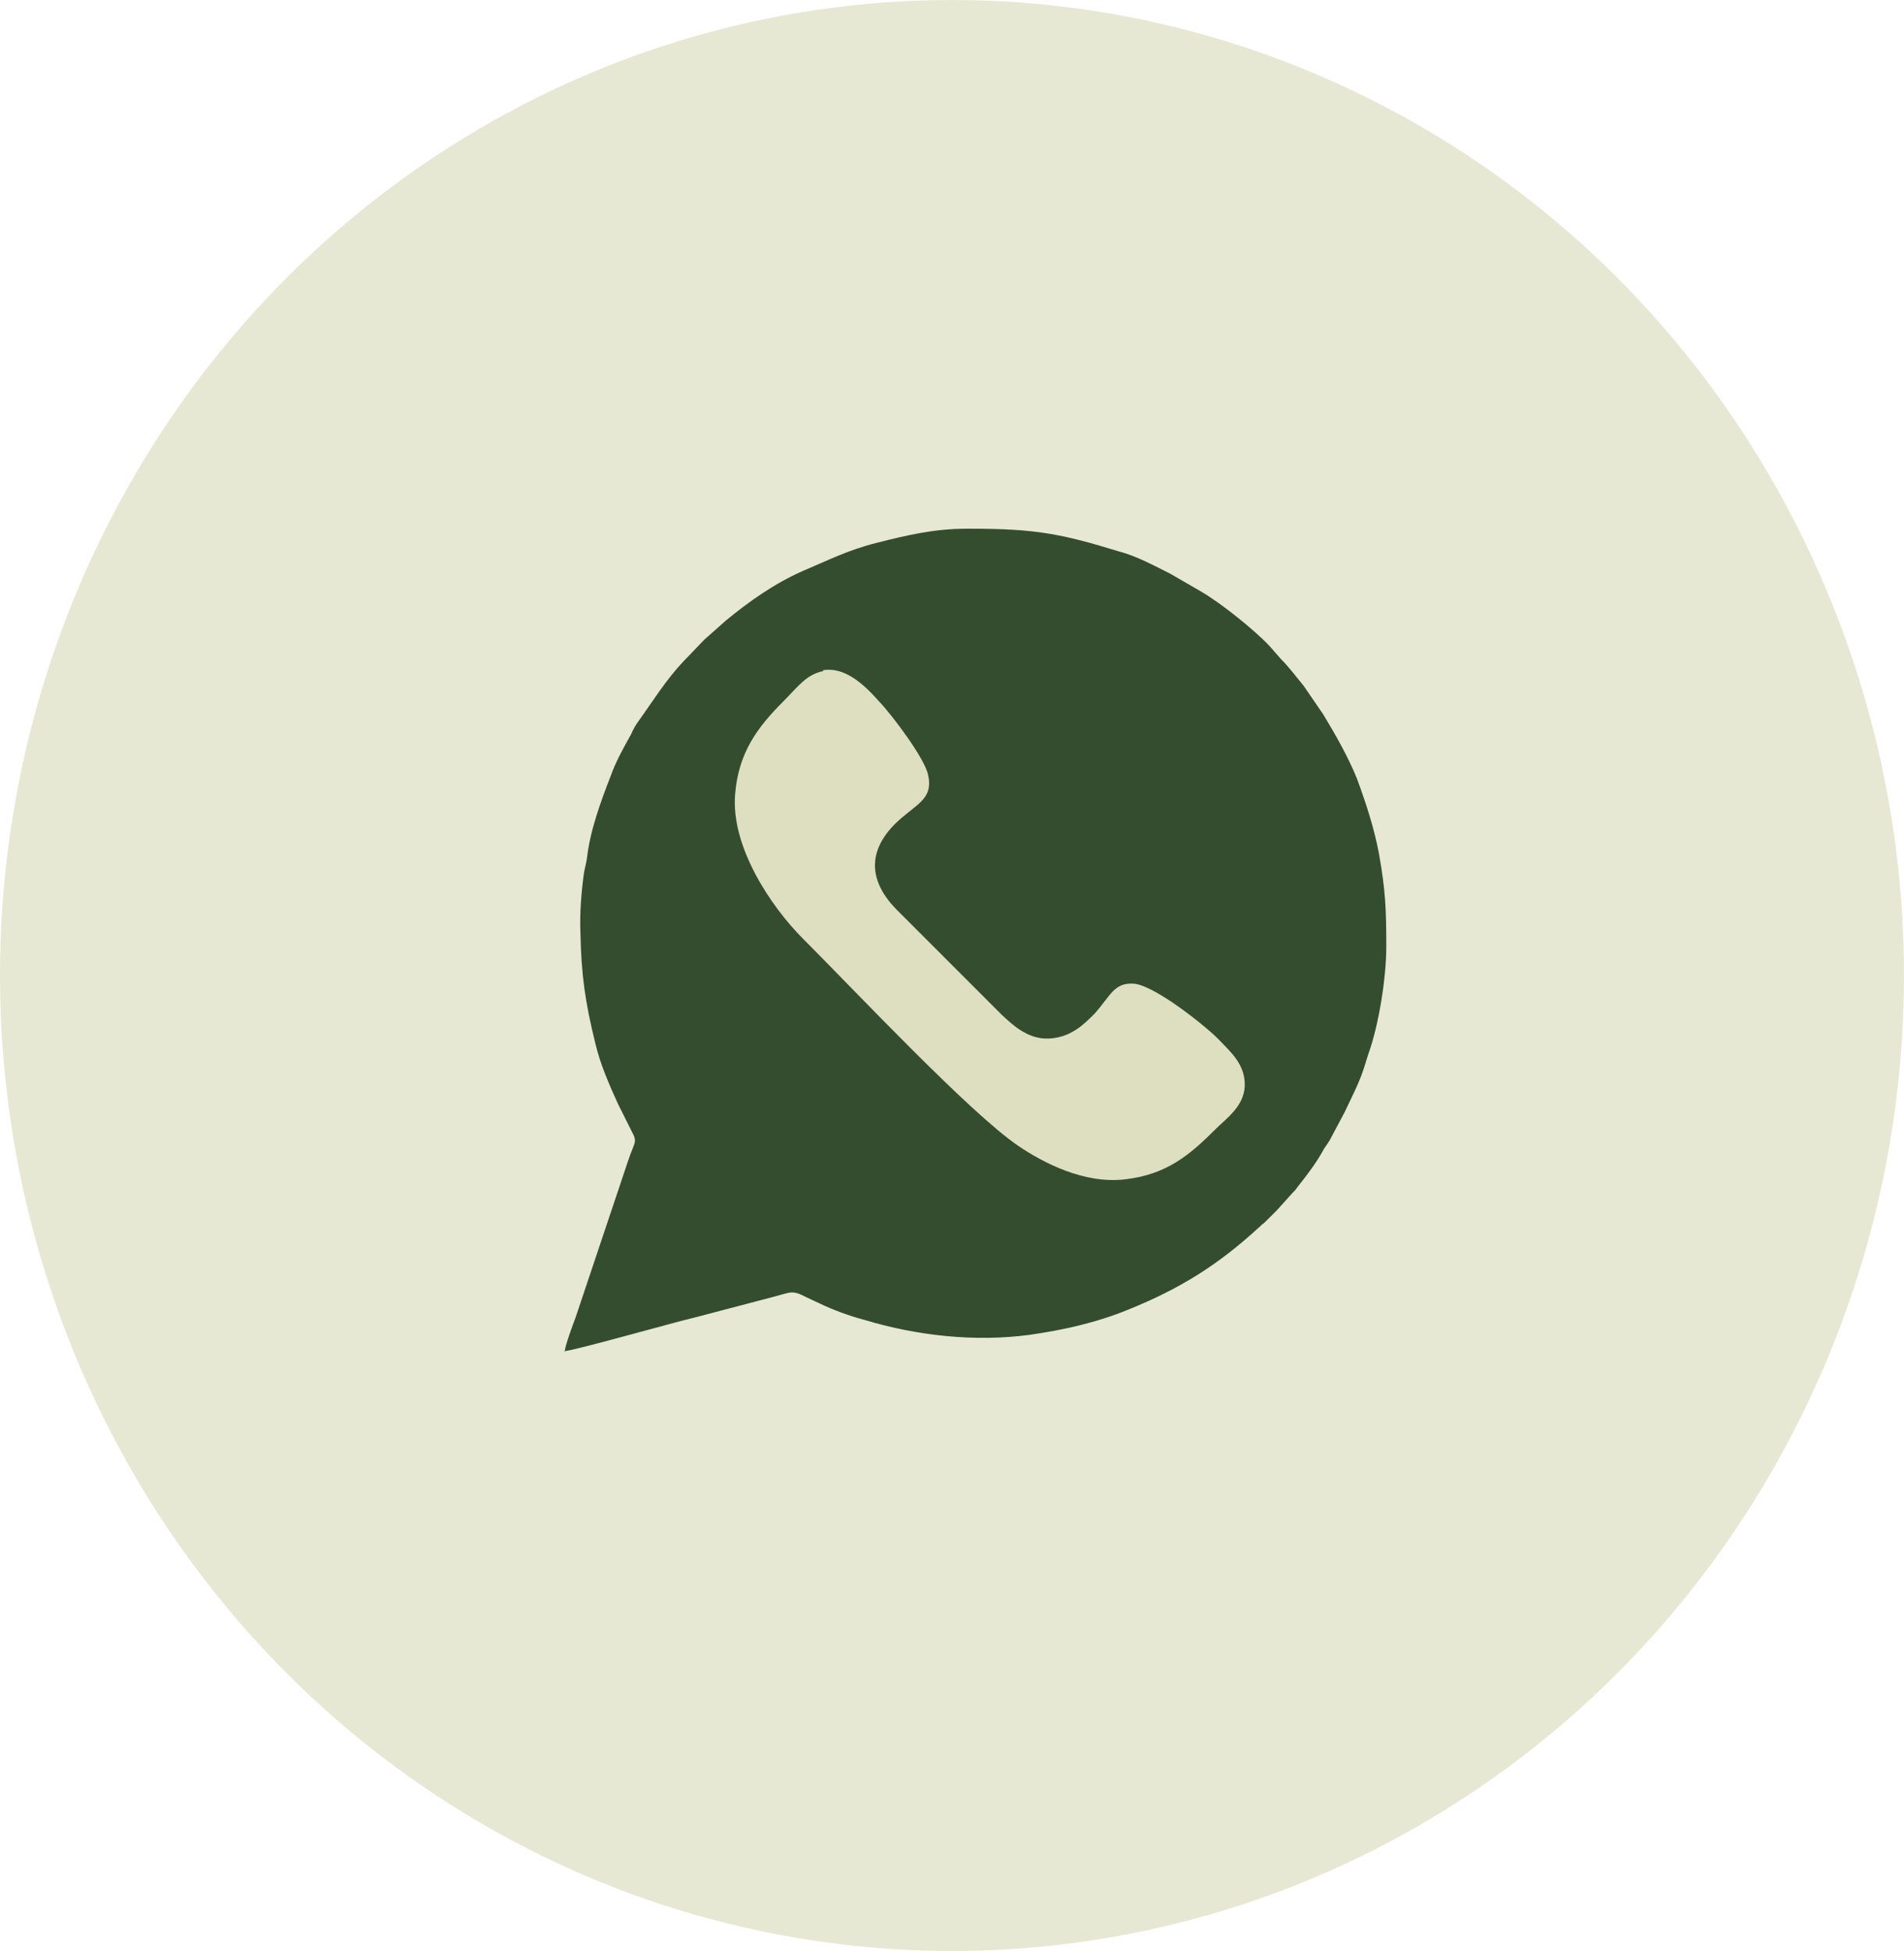
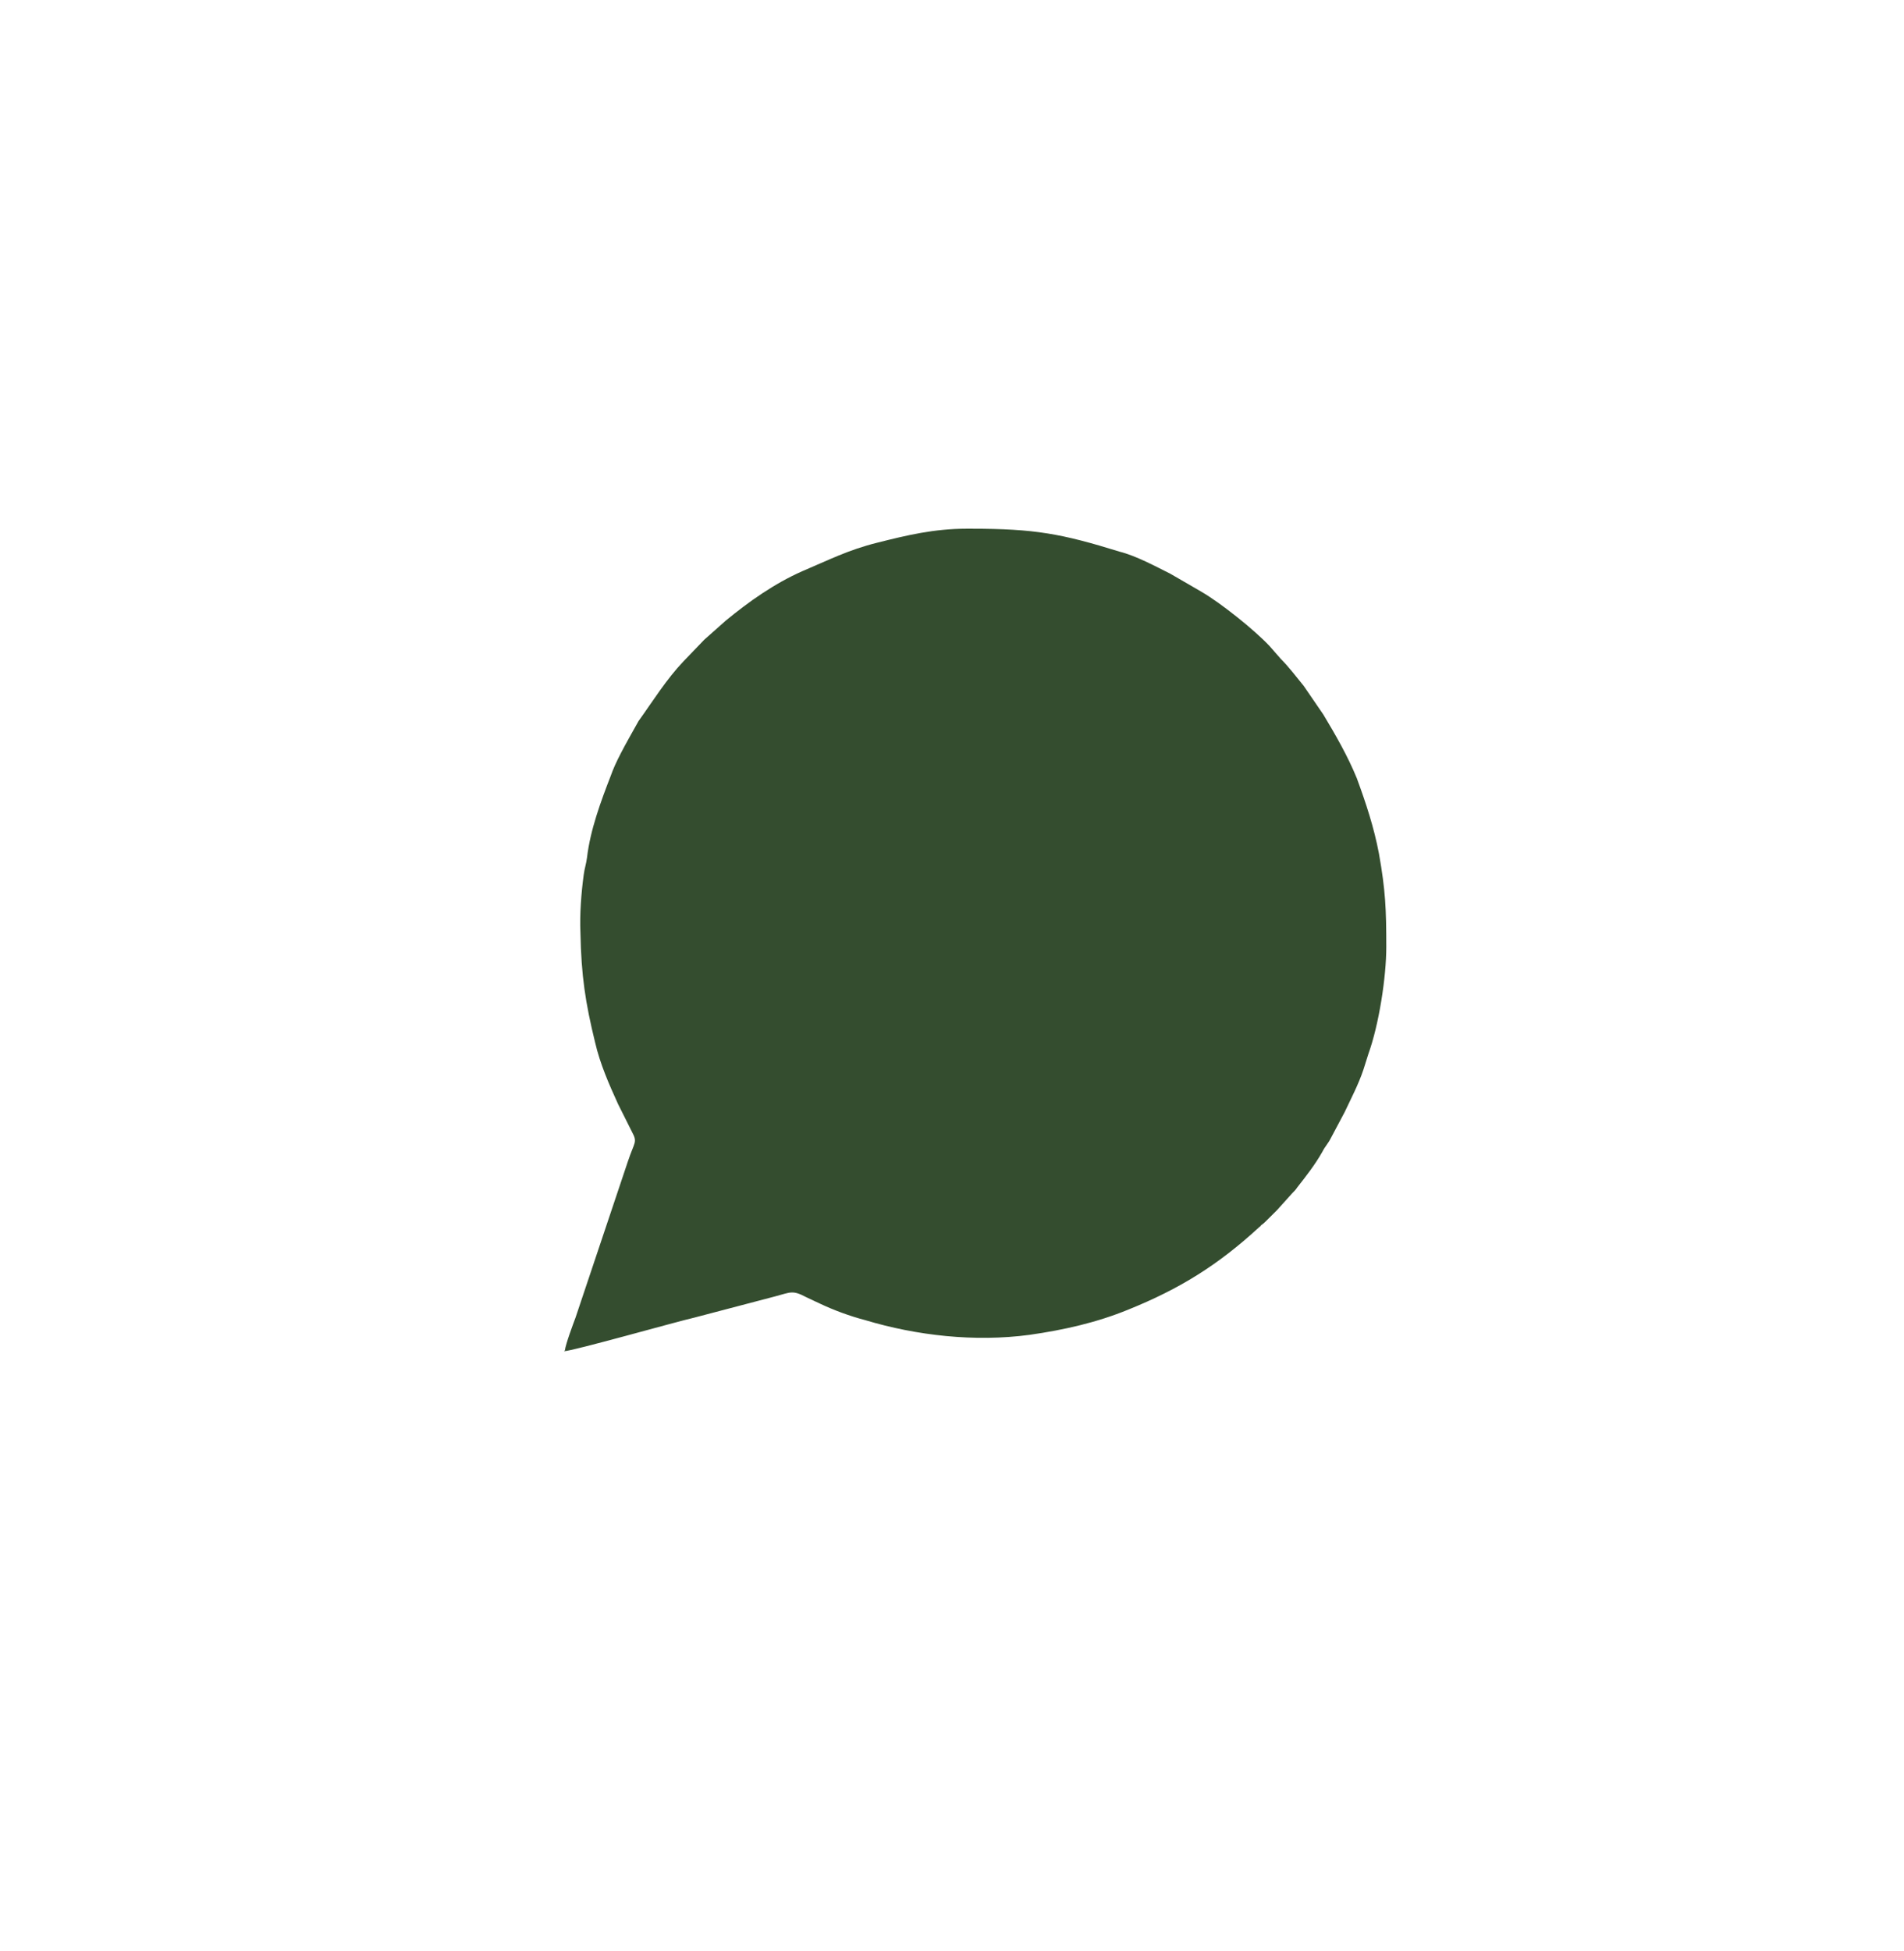
<svg xmlns="http://www.w3.org/2000/svg" width="41" height="42" viewBox="0 0 41 42" fill="none">
-   <ellipse cx="20.5" cy="21" rx="20.5" ry="21" fill="#A9AD60" fill-opacity="0.27" />
-   <path fill-rule="evenodd" clip-rule="evenodd" d="M12.146 29.088C12.323 29.088 14.56 28.454 14.948 28.366L16.692 27.908C17.027 27.82 17.062 27.767 17.361 27.925C17.467 27.978 17.555 28.014 17.661 28.066C17.96 28.207 18.295 28.331 18.63 28.419C19.74 28.753 20.991 28.894 22.171 28.736C22.911 28.63 23.616 28.472 24.303 28.19C25.395 27.749 26.223 27.238 27.104 26.428C27.139 26.393 27.139 26.41 27.157 26.375C27.21 26.34 27.227 26.322 27.28 26.269L27.474 26.076L27.492 26.058L27.509 26.04L27.826 25.688C27.879 25.635 27.897 25.617 27.932 25.565C28.126 25.318 28.32 25.071 28.478 24.79C28.531 24.684 28.602 24.613 28.654 24.508L28.954 23.944C29.095 23.644 29.253 23.345 29.359 23.028L29.465 22.693C29.694 22.059 29.852 21.037 29.852 20.385C29.852 19.575 29.835 19.169 29.694 18.377C29.588 17.813 29.412 17.284 29.218 16.756C29.024 16.28 28.76 15.822 28.496 15.382L28.073 14.765C27.914 14.571 27.756 14.36 27.58 14.184L27.333 13.902C26.998 13.549 26.294 12.986 25.871 12.739L25.201 12.351C24.884 12.193 24.461 11.964 24.109 11.876C22.858 11.488 22.277 11.382 20.92 11.382H20.814C20.11 11.382 19.528 11.523 18.894 11.682C18.26 11.84 17.855 12.052 17.273 12.298C16.674 12.563 16.128 12.95 15.635 13.355L15.177 13.761L15.159 13.778L14.719 14.236C14.349 14.624 14.067 15.082 13.75 15.523C13.697 15.593 13.626 15.716 13.591 15.804C13.433 16.086 13.256 16.403 13.151 16.703C12.939 17.249 12.71 17.866 12.64 18.465C12.622 18.606 12.587 18.694 12.569 18.835C12.517 19.222 12.481 19.68 12.499 20.085C12.517 21.002 12.604 21.583 12.816 22.446C12.922 22.904 13.116 23.345 13.309 23.768L13.609 24.367C13.732 24.596 13.662 24.578 13.521 25.001L12.393 28.366C12.34 28.507 12.182 28.93 12.164 29.071L12.146 29.088Z" fill="#344D2F" />
-   <path fill-rule="evenodd" clip-rule="evenodd" d="M17.731 14.447C17.361 14.518 17.185 14.782 16.868 15.099C16.304 15.663 15.899 16.209 15.829 17.108C15.74 18.235 16.604 19.521 17.291 20.208C18.436 21.354 20.867 23.943 21.924 24.666C22.47 25.036 23.351 25.494 24.232 25.388C25.131 25.282 25.624 24.86 26.188 24.296C26.399 24.084 26.787 23.82 26.804 23.38C26.822 22.904 26.47 22.622 26.258 22.393C26.029 22.146 24.902 21.23 24.426 21.177C23.985 21.142 23.915 21.442 23.563 21.829C23.334 22.058 23.052 22.34 22.576 22.358C22.118 22.375 21.783 22.041 21.572 21.847L19.299 19.574C18.612 18.869 18.735 18.182 19.422 17.601C19.793 17.284 20.092 17.16 19.986 16.685C19.916 16.332 19.229 15.416 18.929 15.099C18.63 14.764 18.207 14.342 17.714 14.43L17.731 14.447Z" fill="#DDDFC0" />
+   <path fill-rule="evenodd" clip-rule="evenodd" d="M12.146 29.088C12.323 29.088 14.56 28.454 14.948 28.366L16.692 27.908C17.027 27.82 17.062 27.767 17.361 27.925C17.467 27.978 17.555 28.014 17.661 28.066C17.96 28.207 18.295 28.331 18.63 28.419C19.74 28.753 20.991 28.894 22.171 28.736C22.911 28.63 23.616 28.472 24.303 28.19C25.395 27.749 26.223 27.238 27.104 26.428C27.139 26.393 27.139 26.41 27.157 26.375C27.21 26.34 27.227 26.322 27.28 26.269L27.474 26.076L27.492 26.058L27.509 26.04L27.826 25.688C27.879 25.635 27.897 25.617 27.932 25.565C28.126 25.318 28.32 25.071 28.478 24.79C28.531 24.684 28.602 24.613 28.654 24.508L28.954 23.944C29.095 23.644 29.253 23.345 29.359 23.028L29.465 22.693C29.694 22.059 29.852 21.037 29.852 20.385C29.852 19.575 29.835 19.169 29.694 18.377C29.588 17.813 29.412 17.284 29.218 16.756C29.024 16.28 28.76 15.822 28.496 15.382L28.073 14.765C27.914 14.571 27.756 14.36 27.58 14.184L27.333 13.902C26.998 13.549 26.294 12.986 25.871 12.739L25.201 12.351C24.884 12.193 24.461 11.964 24.109 11.876C22.858 11.488 22.277 11.382 20.92 11.382H20.814C20.11 11.382 19.528 11.523 18.894 11.682C18.26 11.84 17.855 12.052 17.273 12.298C16.674 12.563 16.128 12.95 15.635 13.355L15.177 13.761L15.159 13.778L14.719 14.236C14.349 14.624 14.067 15.082 13.75 15.523C13.433 16.086 13.256 16.403 13.151 16.703C12.939 17.249 12.71 17.866 12.64 18.465C12.622 18.606 12.587 18.694 12.569 18.835C12.517 19.222 12.481 19.68 12.499 20.085C12.517 21.002 12.604 21.583 12.816 22.446C12.922 22.904 13.116 23.345 13.309 23.768L13.609 24.367C13.732 24.596 13.662 24.578 13.521 25.001L12.393 28.366C12.34 28.507 12.182 28.93 12.164 29.071L12.146 29.088Z" fill="#344D2F" />
</svg>